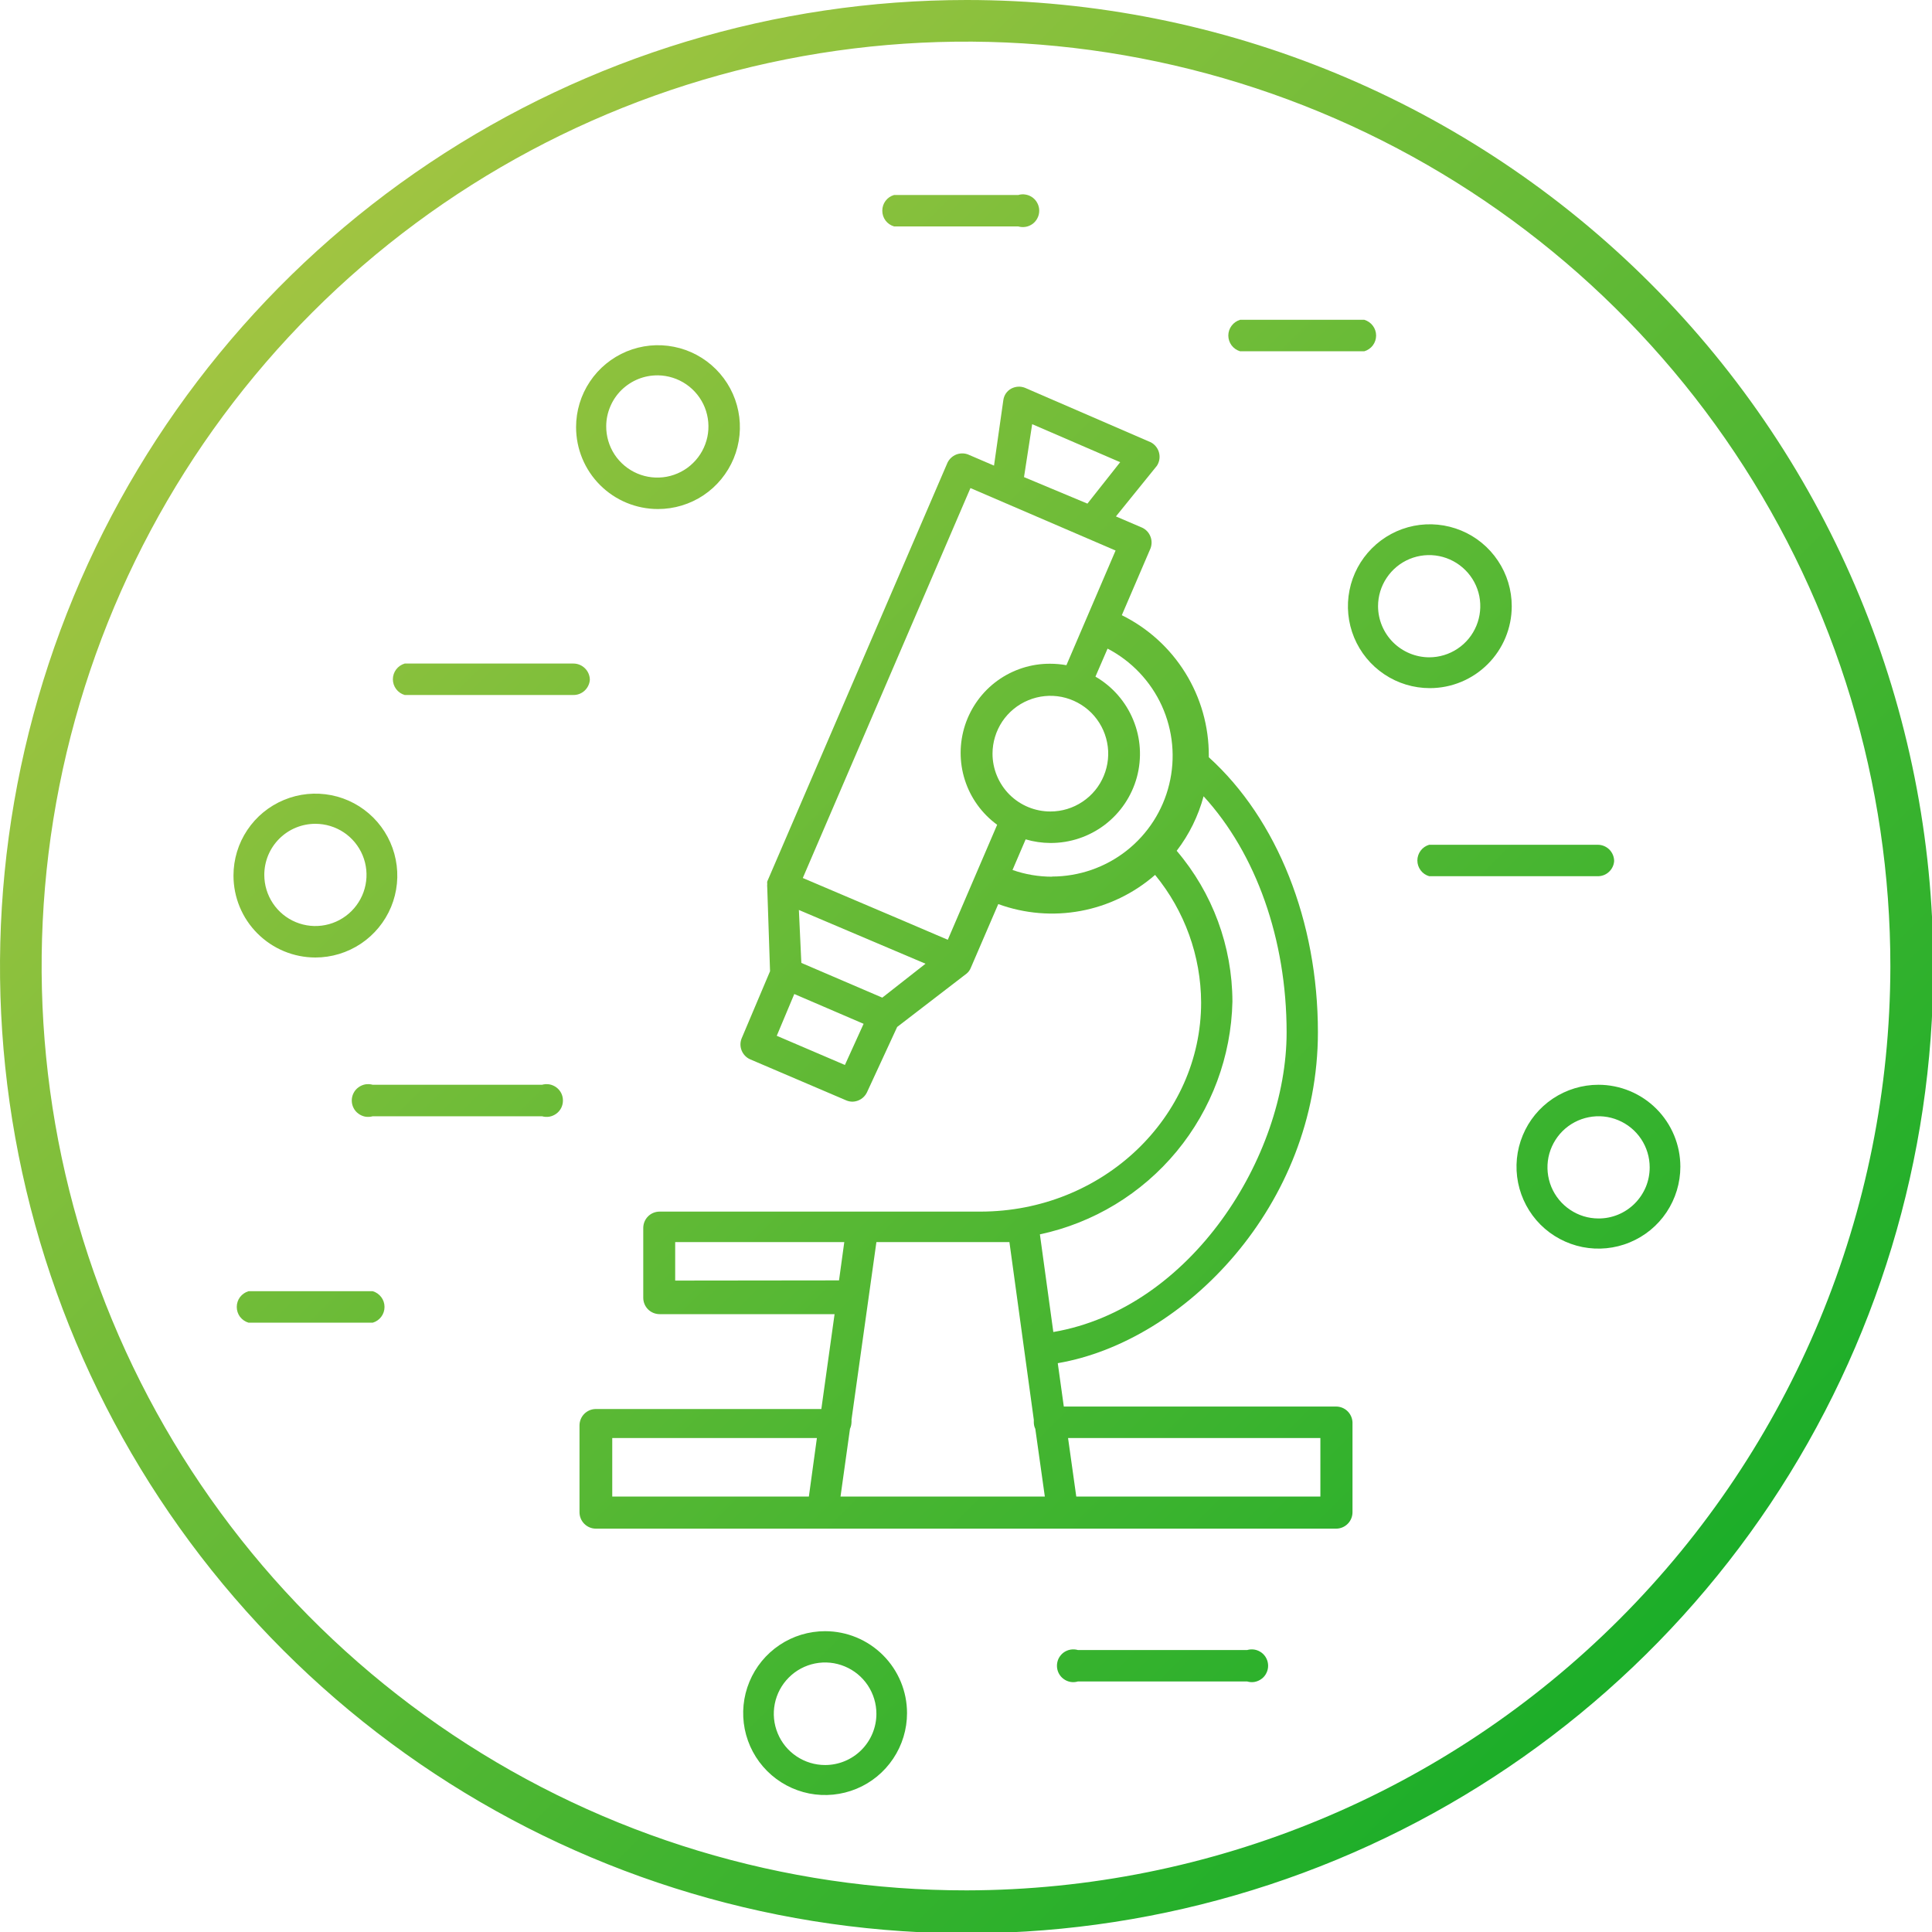
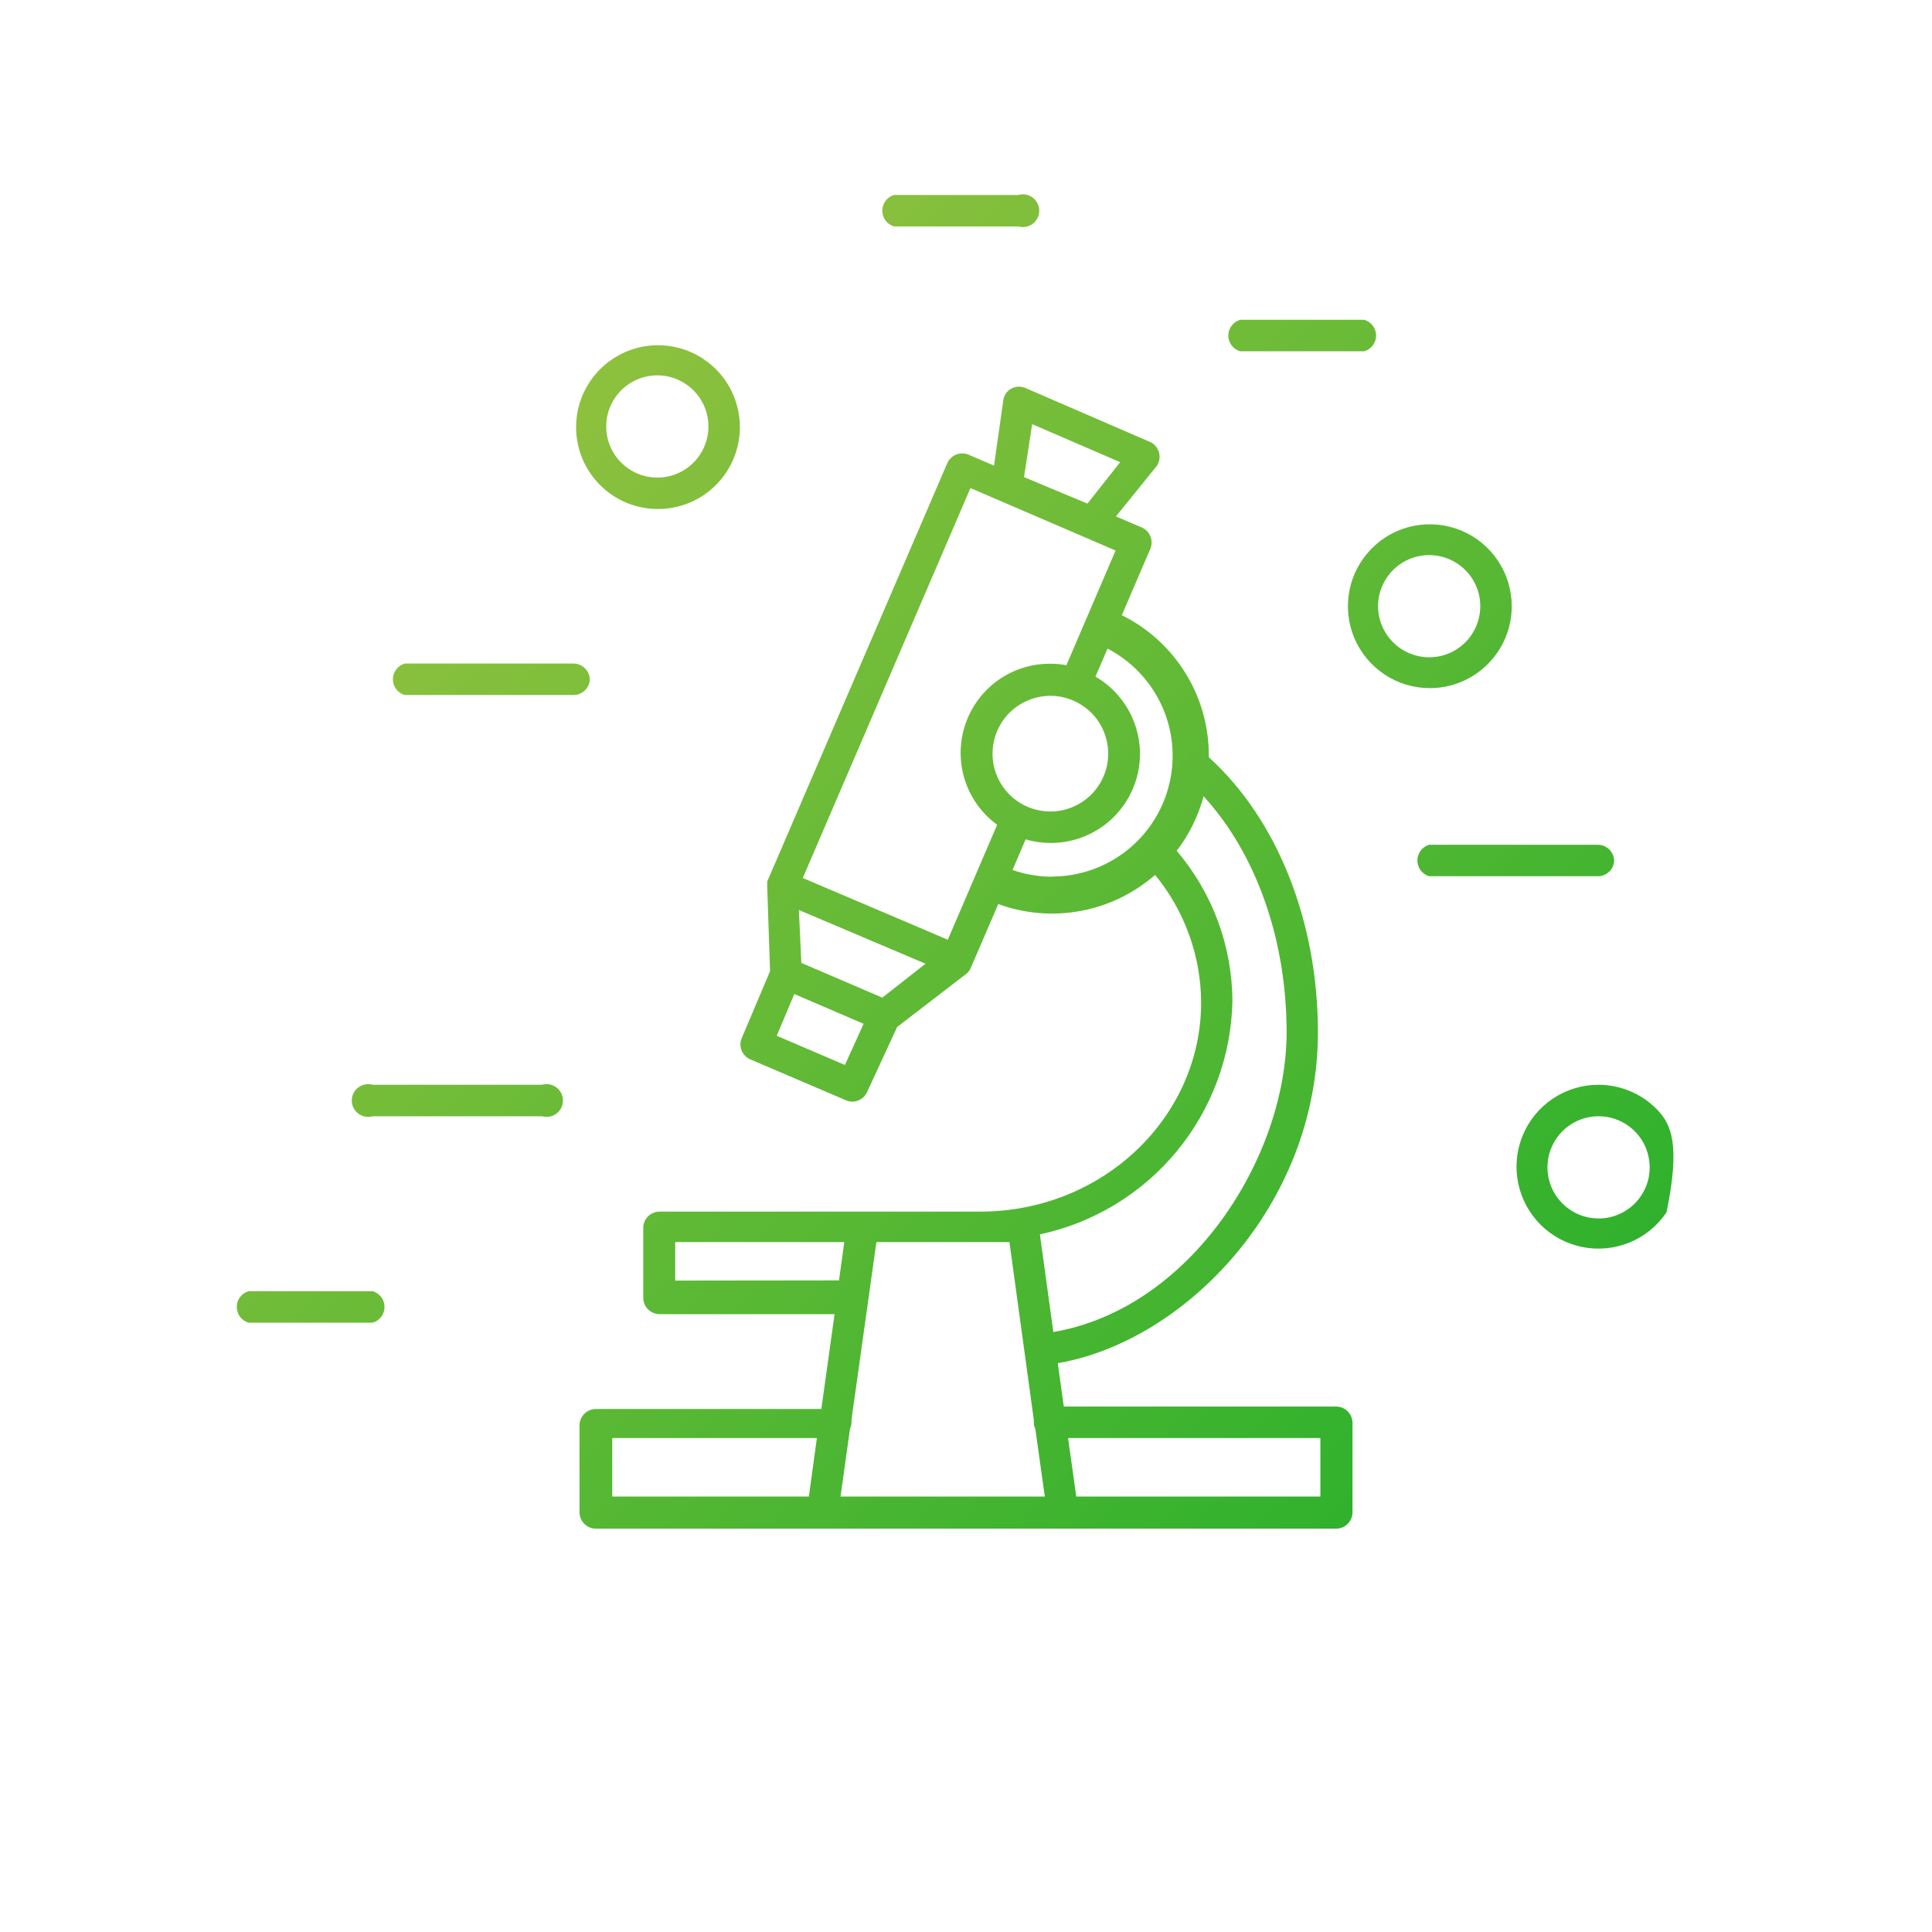
<svg xmlns="http://www.w3.org/2000/svg" width="40" height="40" viewBox="0 0 40 40" fill="none">
-   <path d="M20.014 0C16.055 0 12.186 1.174 8.895 3.373C5.603 5.572 3.038 8.698 1.523 12.355C0.009 16.012 -0.388 20.036 0.385 23.918C1.157 27.8 3.063 31.366 5.862 34.165C8.661 36.964 12.227 38.87 16.109 39.643C19.991 40.415 24.015 40.019 27.672 38.504C31.329 36.989 34.455 34.424 36.654 31.133C38.853 27.841 40.027 23.972 40.027 20.014C40.027 14.706 37.919 9.615 34.165 5.862C30.412 2.109 25.322 0 20.014 0ZM20.014 39.138C16.227 39.141 12.525 38.021 9.376 35.919C6.226 33.817 3.771 30.828 2.321 27.33C0.871 23.833 0.491 19.983 1.229 16.27C1.967 12.556 3.79 9.144 6.467 6.467C9.144 3.79 12.556 1.967 16.27 1.229C19.983 0.491 23.833 0.871 27.33 2.321C30.828 3.771 33.817 6.226 35.919 9.376C38.021 12.525 39.141 16.227 39.138 20.014C39.129 25.083 37.112 29.942 33.527 33.527C29.942 37.112 25.083 39.129 20.014 39.138Z" fill="url(#paint0_linear_3871_8697)" />
  <path d="M31.299 12.551C31.299 12.215 31.2 11.887 31.013 11.609C30.827 11.33 30.562 11.112 30.252 10.984C29.942 10.856 29.601 10.822 29.272 10.887C28.943 10.953 28.641 11.114 28.404 11.352C28.167 11.589 28.005 11.891 27.94 12.22C27.874 12.549 27.908 12.89 28.036 13.2C28.165 13.51 28.382 13.775 28.661 13.961C28.94 14.148 29.268 14.247 29.603 14.247C30.053 14.247 30.484 14.068 30.802 13.75C31.12 13.432 31.299 13.001 31.299 12.551ZM28.531 12.551C28.531 12.342 28.593 12.137 28.71 11.963C28.826 11.789 28.991 11.653 29.184 11.573C29.378 11.493 29.591 11.472 29.796 11.513C30.001 11.554 30.19 11.655 30.338 11.803C30.486 11.95 30.587 12.139 30.628 12.344C30.668 12.55 30.647 12.762 30.567 12.956C30.487 13.149 30.352 13.315 30.177 13.431C30.003 13.547 29.799 13.609 29.59 13.609C29.309 13.608 29.041 13.496 28.842 13.298C28.644 13.1 28.532 12.831 28.531 12.551Z" fill="url(#paint1_linear_3871_8697)" />
-   <path d="M6.53 19.824C6.865 19.824 7.193 19.724 7.472 19.538C7.751 19.351 7.968 19.087 8.097 18.777C8.225 18.467 8.259 18.126 8.193 17.797C8.128 17.468 7.966 17.165 7.729 16.928C7.492 16.691 7.19 16.529 6.861 16.464C6.532 16.399 6.191 16.432 5.881 16.561C5.571 16.689 5.306 16.906 5.12 17.185C4.933 17.464 4.834 17.792 4.834 18.128C4.834 18.577 5.012 19.009 5.331 19.327C5.649 19.645 6.08 19.824 6.53 19.824ZM6.53 17.056C6.739 17.056 6.944 17.118 7.118 17.234C7.292 17.35 7.428 17.516 7.508 17.709C7.588 17.902 7.609 18.115 7.568 18.32C7.527 18.526 7.426 18.714 7.278 18.862C7.13 19.01 6.942 19.111 6.736 19.152C6.531 19.193 6.318 19.172 6.125 19.092C5.931 19.012 5.766 18.876 5.65 18.702C5.534 18.528 5.472 18.323 5.472 18.114C5.472 17.975 5.499 17.837 5.552 17.709C5.605 17.581 5.683 17.464 5.781 17.366C5.88 17.267 5.996 17.189 6.125 17.136C6.253 17.083 6.391 17.056 6.53 17.056Z" fill="url(#paint2_linear_3871_8697)" />
  <path d="M13.623 10.539C13.958 10.539 14.286 10.44 14.565 10.254C14.844 10.067 15.061 9.802 15.19 9.492C15.318 9.182 15.352 8.841 15.286 8.512C15.221 8.183 15.059 7.881 14.822 7.644C14.585 7.407 14.283 7.245 13.954 7.18C13.625 7.114 13.284 7.148 12.974 7.276C12.664 7.405 12.399 7.622 12.213 7.901C12.026 8.18 11.927 8.508 11.927 8.843C11.927 9.293 12.105 9.725 12.424 10.043C12.742 10.361 13.173 10.539 13.623 10.539ZM13.623 7.771C13.832 7.774 14.036 7.839 14.208 7.957C14.38 8.075 14.514 8.242 14.592 8.436C14.669 8.631 14.688 8.843 14.645 9.048C14.601 9.253 14.499 9.44 14.349 9.586C14.2 9.733 14.01 9.831 13.804 9.87C13.599 9.908 13.386 9.885 13.194 9.803C13.002 9.721 12.838 9.584 12.723 9.409C12.609 9.234 12.549 9.029 12.551 8.82C12.552 8.68 12.581 8.543 12.636 8.415C12.69 8.286 12.77 8.17 12.869 8.073C12.969 7.976 13.087 7.899 13.216 7.847C13.345 7.795 13.483 7.77 13.623 7.771Z" fill="url(#paint3_linear_3871_8697)" />
-   <path d="M33.094 22.459C32.758 22.459 32.43 22.559 32.151 22.745C31.872 22.931 31.655 23.196 31.527 23.506C31.398 23.816 31.365 24.157 31.43 24.486C31.496 24.815 31.657 25.117 31.894 25.355C32.132 25.592 32.434 25.753 32.763 25.819C33.092 25.884 33.433 25.851 33.743 25.722C34.053 25.594 34.318 25.377 34.504 25.098C34.69 24.819 34.79 24.491 34.79 24.155C34.79 23.706 34.611 23.274 34.293 22.956C33.975 22.638 33.543 22.459 33.094 22.459ZM33.094 25.227C32.884 25.227 32.68 25.164 32.507 25.047C32.333 24.931 32.198 24.765 32.118 24.572C32.039 24.378 32.018 24.166 32.059 23.96C32.101 23.755 32.202 23.567 32.35 23.419C32.498 23.272 32.687 23.171 32.892 23.131C33.097 23.09 33.31 23.111 33.503 23.192C33.696 23.272 33.861 23.407 33.977 23.581C34.093 23.755 34.155 23.96 34.155 24.169C34.155 24.308 34.128 24.446 34.075 24.575C34.021 24.703 33.943 24.82 33.844 24.919C33.745 25.017 33.629 25.095 33.5 25.148C33.371 25.201 33.233 25.228 33.094 25.227Z" fill="url(#paint4_linear_3871_8697)" />
-   <path d="M17.083 33.772C16.747 33.772 16.419 33.871 16.14 34.058C15.862 34.244 15.644 34.509 15.516 34.819C15.387 35.129 15.354 35.47 15.419 35.799C15.485 36.128 15.646 36.43 15.883 36.667C16.121 36.905 16.423 37.066 16.752 37.132C17.081 37.197 17.422 37.163 17.732 37.035C18.042 36.907 18.307 36.689 18.493 36.41C18.679 36.132 18.779 35.804 18.779 35.468C18.779 35.018 18.6 34.587 18.282 34.269C17.964 33.951 17.533 33.772 17.083 33.772ZM17.083 36.543C16.873 36.543 16.668 36.481 16.493 36.364C16.318 36.248 16.182 36.082 16.102 35.888C16.021 35.694 16 35.48 16.041 35.275C16.082 35.069 16.183 34.879 16.332 34.731C16.48 34.582 16.67 34.481 16.876 34.44C17.082 34.399 17.295 34.42 17.489 34.501C17.683 34.581 17.849 34.717 17.966 34.892C18.082 35.066 18.145 35.272 18.145 35.482C18.145 35.763 18.033 36.033 17.834 36.232C17.634 36.432 17.364 36.543 17.083 36.543Z" fill="url(#paint5_linear_3871_8697)" />
+   <path d="M33.094 22.459C32.758 22.459 32.43 22.559 32.151 22.745C31.872 22.931 31.655 23.196 31.527 23.506C31.398 23.816 31.365 24.157 31.43 24.486C31.496 24.815 31.657 25.117 31.894 25.355C32.132 25.592 32.434 25.753 32.763 25.819C33.092 25.884 33.433 25.851 33.743 25.722C34.053 25.594 34.318 25.377 34.504 25.098C34.79 23.706 34.611 23.274 34.293 22.956C33.975 22.638 33.543 22.459 33.094 22.459ZM33.094 25.227C32.884 25.227 32.68 25.164 32.507 25.047C32.333 24.931 32.198 24.765 32.118 24.572C32.039 24.378 32.018 24.166 32.059 23.96C32.101 23.755 32.202 23.567 32.35 23.419C32.498 23.272 32.687 23.171 32.892 23.131C33.097 23.09 33.31 23.111 33.503 23.192C33.696 23.272 33.861 23.407 33.977 23.581C34.093 23.755 34.155 23.96 34.155 24.169C34.155 24.308 34.128 24.446 34.075 24.575C34.021 24.703 33.943 24.82 33.844 24.919C33.745 25.017 33.629 25.095 33.5 25.148C33.371 25.201 33.233 25.228 33.094 25.227Z" fill="url(#paint4_linear_3871_8697)" />
  <path d="M18.511 4.688H21.082C21.133 4.703 21.186 4.705 21.238 4.696C21.29 4.687 21.338 4.665 21.381 4.634C21.423 4.602 21.457 4.561 21.48 4.514C21.504 4.467 21.516 4.415 21.516 4.362C21.516 4.31 21.504 4.258 21.48 4.211C21.457 4.163 21.423 4.123 21.381 4.091C21.338 4.059 21.29 4.038 21.238 4.029C21.186 4.019 21.133 4.022 21.082 4.037H18.511C18.44 4.057 18.378 4.1 18.334 4.159C18.29 4.217 18.267 4.289 18.267 4.362C18.267 4.436 18.29 4.507 18.334 4.566C18.378 4.625 18.44 4.667 18.511 4.688Z" fill="url(#paint6_linear_3871_8697)" />
  <path d="M7.717 26.733H5.146C5.075 26.754 5.014 26.797 4.969 26.855C4.925 26.914 4.902 26.986 4.902 27.059C4.902 27.132 4.925 27.204 4.969 27.263C5.014 27.321 5.075 27.364 5.146 27.385H7.717C7.788 27.364 7.849 27.321 7.893 27.263C7.938 27.204 7.961 27.132 7.961 27.059C7.961 26.986 7.938 26.914 7.893 26.855C7.849 26.797 7.788 26.754 7.717 26.733Z" fill="url(#paint7_linear_3871_8697)" />
  <path d="M25.675 7.273H28.246C28.317 7.252 28.379 7.209 28.423 7.151C28.467 7.092 28.491 7.02 28.491 6.947C28.491 6.874 28.467 6.802 28.423 6.744C28.379 6.685 28.317 6.642 28.246 6.621H25.675C25.605 6.642 25.543 6.685 25.499 6.744C25.455 6.802 25.431 6.874 25.431 6.947C25.431 7.02 25.455 7.092 25.499 7.151C25.543 7.209 25.605 7.252 25.675 7.273Z" fill="url(#paint8_linear_3871_8697)" />
-   <path d="M25.821 34.162H22.317C22.266 34.147 22.213 34.145 22.161 34.154C22.109 34.163 22.06 34.185 22.018 34.216C21.976 34.248 21.942 34.289 21.918 34.336C21.895 34.383 21.883 34.435 21.883 34.488C21.883 34.541 21.895 34.592 21.918 34.639C21.942 34.687 21.976 34.728 22.018 34.759C22.06 34.791 22.109 34.812 22.161 34.822C22.213 34.831 22.266 34.828 22.317 34.813H25.821C25.872 34.828 25.925 34.831 25.977 34.822C26.028 34.812 26.077 34.791 26.119 34.759C26.162 34.728 26.196 34.687 26.219 34.639C26.243 34.592 26.255 34.541 26.255 34.488C26.255 34.435 26.243 34.383 26.219 34.336C26.196 34.289 26.162 34.248 26.119 34.216C26.077 34.185 26.028 34.163 25.977 34.154C25.925 34.145 25.872 34.147 25.821 34.162Z" fill="url(#paint9_linear_3871_8697)" />
  <path d="M11.221 22.459H7.717C7.667 22.445 7.613 22.442 7.561 22.451C7.51 22.461 7.461 22.482 7.419 22.514C7.376 22.545 7.342 22.586 7.319 22.633C7.295 22.68 7.283 22.732 7.283 22.785C7.283 22.838 7.295 22.89 7.319 22.937C7.342 22.984 7.376 23.025 7.419 23.056C7.461 23.088 7.51 23.109 7.561 23.119C7.613 23.128 7.667 23.125 7.717 23.111H11.221C11.272 23.125 11.325 23.128 11.377 23.119C11.429 23.109 11.477 23.088 11.52 23.056C11.562 23.025 11.596 22.984 11.62 22.937C11.643 22.89 11.655 22.838 11.655 22.785C11.655 22.732 11.643 22.68 11.62 22.633C11.596 22.586 11.562 22.545 11.52 22.514C11.477 22.482 11.429 22.461 11.377 22.451C11.325 22.442 11.272 22.445 11.221 22.459Z" fill="url(#paint10_linear_3871_8697)" />
  <path d="M12.212 14.077C12.212 13.987 12.176 13.901 12.112 13.838C12.049 13.774 11.962 13.738 11.873 13.738H8.379C8.308 13.759 8.246 13.802 8.202 13.86C8.158 13.919 8.134 13.99 8.134 14.064C8.134 14.137 8.158 14.209 8.202 14.267C8.246 14.326 8.308 14.369 8.379 14.389H11.873C11.958 14.39 12.04 14.358 12.103 14.3C12.166 14.242 12.205 14.162 12.212 14.077Z" fill="url(#paint11_linear_3871_8697)" />
  <path d="M33.419 17.829C33.419 17.739 33.383 17.653 33.32 17.589C33.256 17.526 33.17 17.49 33.08 17.49H29.59C29.519 17.51 29.457 17.553 29.413 17.612C29.369 17.671 29.345 17.742 29.345 17.816C29.345 17.889 29.369 17.96 29.413 18.019C29.457 18.078 29.519 18.121 29.59 18.141H33.094C33.177 18.138 33.256 18.105 33.316 18.047C33.376 17.989 33.413 17.912 33.419 17.829Z" fill="url(#paint12_linear_3871_8697)" />
  <path d="M27.663 29.121H22.025L21.9 28.223C24.522 27.775 27.286 24.956 27.286 21.37C27.286 19.077 26.445 16.961 25.027 15.678V15.645C25.029 15.04 24.861 14.447 24.542 13.933C24.224 13.419 23.768 13.005 23.226 12.737L23.82 11.354C23.85 11.274 23.85 11.186 23.818 11.107C23.787 11.027 23.727 10.963 23.65 10.926L23.104 10.692L23.952 9.644C23.978 9.605 23.995 9.56 24.003 9.514C24.011 9.468 24.009 9.42 23.997 9.374C23.986 9.329 23.965 9.286 23.936 9.249C23.907 9.212 23.871 9.181 23.83 9.159L21.221 8.029C21.175 8.011 21.126 8.003 21.077 8.006C21.028 8.009 20.98 8.023 20.936 8.046C20.892 8.07 20.855 8.104 20.826 8.145C20.798 8.186 20.78 8.234 20.773 8.284L20.58 9.64L20.044 9.41C19.965 9.379 19.877 9.38 19.797 9.411C19.718 9.443 19.654 9.503 19.617 9.579L15.885 18.25C15.882 18.267 15.882 18.284 15.885 18.3C15.882 18.325 15.882 18.35 15.885 18.375L15.943 20.108L15.353 21.503C15.322 21.583 15.323 21.671 15.355 21.75C15.388 21.83 15.448 21.894 15.526 21.93L17.527 22.785C17.567 22.801 17.61 22.809 17.653 22.809C17.715 22.807 17.775 22.788 17.827 22.755C17.879 22.721 17.921 22.674 17.948 22.619L18.575 21.262L20.014 20.156C20.033 20.14 20.05 20.122 20.064 20.102C20.078 20.083 20.09 20.062 20.098 20.041L20.668 18.718C21.214 18.917 21.803 18.966 22.374 18.86C22.945 18.754 23.477 18.496 23.915 18.114C24.527 18.859 24.864 19.792 24.868 20.756C24.868 23.131 22.832 25.085 20.295 25.085H13.657C13.567 25.085 13.48 25.12 13.417 25.184C13.353 25.248 13.318 25.334 13.318 25.424V26.869C13.318 26.959 13.353 27.045 13.417 27.109C13.48 27.172 13.567 27.208 13.657 27.208H17.279L17.005 29.172H12.337C12.247 29.172 12.161 29.208 12.097 29.272C12.034 29.335 11.998 29.422 11.998 29.512V31.309C11.998 31.399 12.034 31.486 12.097 31.549C12.161 31.613 12.247 31.649 12.337 31.649H27.663C27.753 31.649 27.839 31.613 27.903 31.549C27.966 31.486 28.002 31.399 28.002 31.309V29.447C27.998 29.36 27.961 29.277 27.898 29.216C27.835 29.155 27.75 29.121 27.663 29.121ZM16.747 30.984H12.676V29.773H16.913L16.747 30.984ZM21.37 8.782L23.192 9.569L22.514 10.427L21.201 9.878L21.37 8.782ZM17.493 22.049L16.082 21.445L16.445 20.58L17.88 21.197L17.493 22.049ZM18.267 20.655L16.591 19.936L16.54 18.84L19.162 19.953L18.267 20.655ZM19.623 19.457L18.704 19.064L16.621 18.178L20.092 10.105L23.097 11.398L22.079 13.772C21.967 13.752 21.854 13.742 21.74 13.742C21.351 13.74 20.971 13.862 20.654 14.09C20.338 14.318 20.103 14.641 19.981 15.011C19.86 15.381 19.858 15.78 19.977 16.151C20.096 16.522 20.33 16.846 20.645 17.076L19.623 19.457ZM20.549 15.604C20.549 15.367 20.62 15.136 20.751 14.938C20.883 14.742 21.07 14.588 21.289 14.498C21.508 14.407 21.748 14.383 21.981 14.429C22.213 14.476 22.426 14.59 22.594 14.757C22.761 14.925 22.875 15.138 22.921 15.37C22.968 15.602 22.944 15.843 22.853 16.062C22.763 16.281 22.609 16.468 22.412 16.599C22.215 16.731 21.984 16.801 21.747 16.801C21.429 16.801 21.125 16.675 20.9 16.451C20.676 16.226 20.549 15.921 20.549 15.604ZM21.781 18.151C21.503 18.151 21.226 18.104 20.963 18.012L21.235 17.378C21.401 17.427 21.573 17.452 21.747 17.453C22.154 17.455 22.55 17.322 22.874 17.076C23.198 16.829 23.431 16.483 23.538 16.09C23.644 15.697 23.618 15.28 23.462 14.904C23.307 14.527 23.032 14.213 22.68 14.009L22.931 13.429C23.427 13.687 23.823 14.105 24.055 14.614C24.286 15.124 24.34 15.696 24.207 16.24C24.075 16.784 23.764 17.267 23.324 17.613C22.884 17.959 22.34 18.147 21.781 18.148V18.151ZM13.979 26.513V25.716H17.48L17.371 26.509L13.979 26.513ZM17.402 30.984L17.598 29.583C17.617 29.54 17.628 29.494 17.629 29.447C17.631 29.43 17.631 29.413 17.629 29.396L18.145 25.716H20.899L21.404 29.396C21.404 29.396 21.404 29.43 21.404 29.447C21.404 29.494 21.414 29.541 21.435 29.583L21.632 30.984H17.402ZM21.53 25.556C22.64 25.319 23.637 24.714 24.361 23.839C25.084 22.964 25.491 21.871 25.516 20.736C25.513 19.592 25.105 18.486 24.362 17.615C24.62 17.279 24.809 16.895 24.919 16.486C26.004 17.67 26.638 19.447 26.638 21.374C26.638 23.945 24.661 27.09 21.808 27.578L21.53 25.556ZM27.337 30.984H22.283L22.113 29.773H27.337V30.984Z" fill="url(#paint13_linear_3871_8697)" />
  <defs>
    <linearGradient id="paint0_linear_3871_8697" x1="40.027" y1="40.027" x2="0" y2="0" gradientUnits="userSpaceOnUse">
      <stop stop-color="#00A924" />
      <stop offset="1" stop-color="#BCC946" />
    </linearGradient>
    <linearGradient id="paint1_linear_3871_8697" x1="40.027" y1="40.027" x2="0" y2="0" gradientUnits="userSpaceOnUse">
      <stop stop-color="#00A924" />
      <stop offset="1" stop-color="#BCC946" />
    </linearGradient>
    <linearGradient id="paint2_linear_3871_8697" x1="40.027" y1="40.027" x2="0" y2="0" gradientUnits="userSpaceOnUse">
      <stop stop-color="#00A924" />
      <stop offset="1" stop-color="#BCC946" />
    </linearGradient>
    <linearGradient id="paint3_linear_3871_8697" x1="40.027" y1="40.027" x2="0" y2="0" gradientUnits="userSpaceOnUse">
      <stop stop-color="#00A924" />
      <stop offset="1" stop-color="#BCC946" />
    </linearGradient>
    <linearGradient id="paint4_linear_3871_8697" x1="40.027" y1="40.027" x2="0" y2="0" gradientUnits="userSpaceOnUse">
      <stop stop-color="#00A924" />
      <stop offset="1" stop-color="#BCC946" />
    </linearGradient>
    <linearGradient id="paint5_linear_3871_8697" x1="40.027" y1="40.027" x2="0" y2="0" gradientUnits="userSpaceOnUse">
      <stop stop-color="#00A924" />
      <stop offset="1" stop-color="#BCC946" />
    </linearGradient>
    <linearGradient id="paint6_linear_3871_8697" x1="40.027" y1="40.027" x2="0" y2="0" gradientUnits="userSpaceOnUse">
      <stop stop-color="#00A924" />
      <stop offset="1" stop-color="#BCC946" />
    </linearGradient>
    <linearGradient id="paint7_linear_3871_8697" x1="40.027" y1="40.027" x2="0" y2="0" gradientUnits="userSpaceOnUse">
      <stop stop-color="#00A924" />
      <stop offset="1" stop-color="#BCC946" />
    </linearGradient>
    <linearGradient id="paint8_linear_3871_8697" x1="40.027" y1="40.027" x2="0" y2="0" gradientUnits="userSpaceOnUse">
      <stop stop-color="#00A924" />
      <stop offset="1" stop-color="#BCC946" />
    </linearGradient>
    <linearGradient id="paint9_linear_3871_8697" x1="40.027" y1="40.027" x2="0" y2="0" gradientUnits="userSpaceOnUse">
      <stop stop-color="#00A924" />
      <stop offset="1" stop-color="#BCC946" />
    </linearGradient>
    <linearGradient id="paint10_linear_3871_8697" x1="40.027" y1="40.027" x2="0" y2="0" gradientUnits="userSpaceOnUse">
      <stop stop-color="#00A924" />
      <stop offset="1" stop-color="#BCC946" />
    </linearGradient>
    <linearGradient id="paint11_linear_3871_8697" x1="40.027" y1="40.027" x2="0" y2="0" gradientUnits="userSpaceOnUse">
      <stop stop-color="#00A924" />
      <stop offset="1" stop-color="#BCC946" />
    </linearGradient>
    <linearGradient id="paint12_linear_3871_8697" x1="40.027" y1="40.027" x2="0" y2="0" gradientUnits="userSpaceOnUse">
      <stop stop-color="#00A924" />
      <stop offset="1" stop-color="#BCC946" />
    </linearGradient>
    <linearGradient id="paint13_linear_3871_8697" x1="40.027" y1="40.027" x2="0" y2="0" gradientUnits="userSpaceOnUse">
      <stop stop-color="#00A924" />
      <stop offset="1" stop-color="#BCC946" />
    </linearGradient>
  </defs>
</svg>